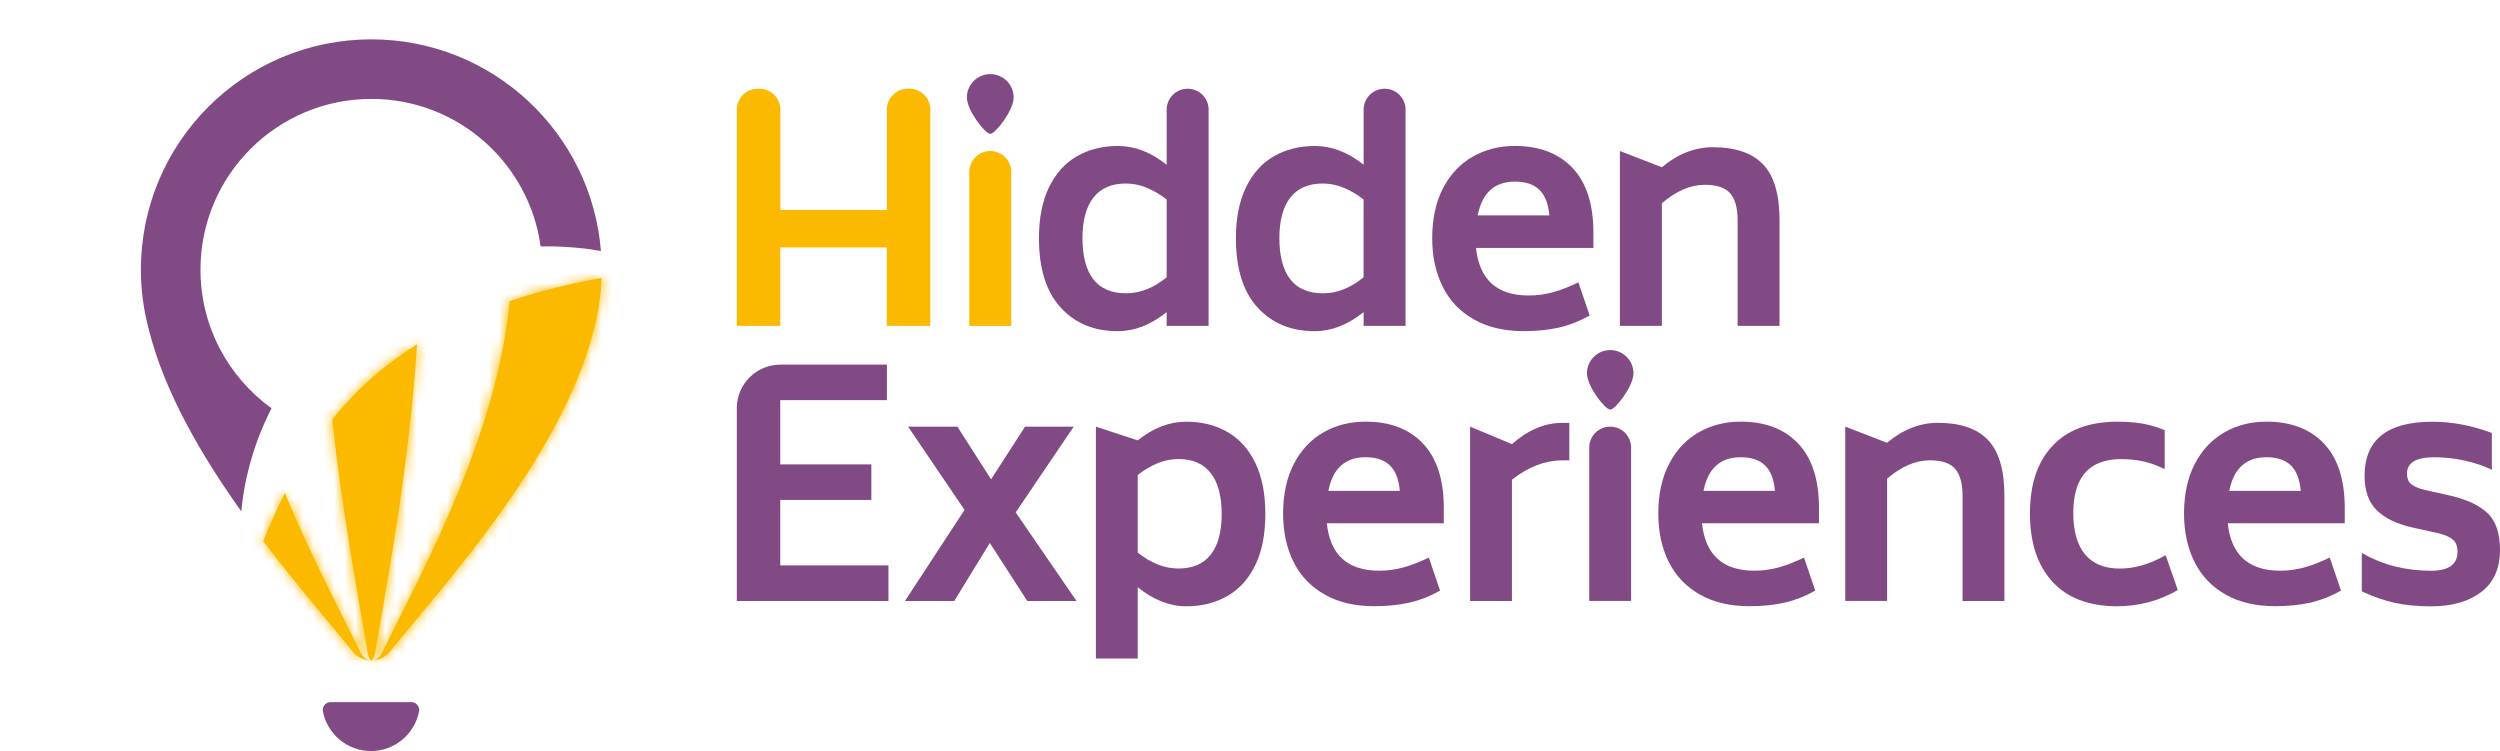
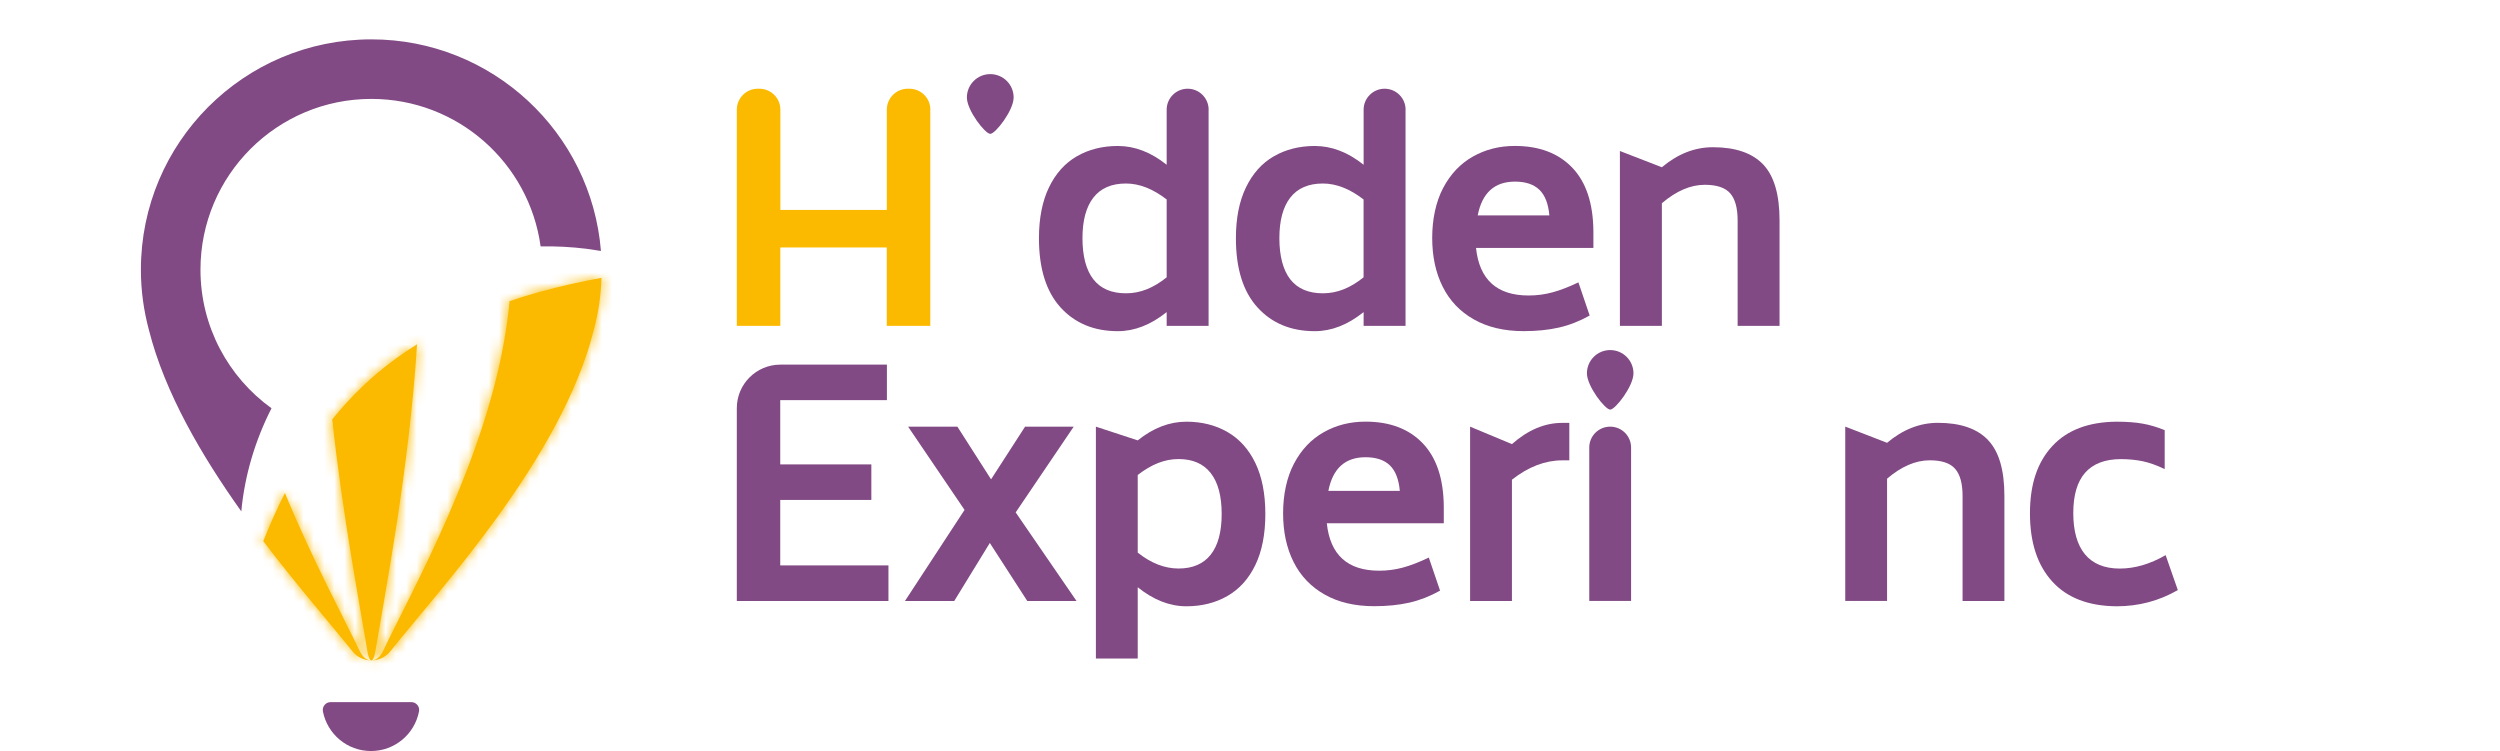
<svg xmlns="http://www.w3.org/2000/svg" width="243" height="73" viewBox="0 0 243 73" fill="none">
  <g clip-path="url(#clip0_347_16221)">
    <path d="M193.237 42.776C194.3 43.887 194.827 45.694 194.827 48.201V58.414H190.762V48.201C190.762 47.008 190.525 46.133 190.046 45.578C189.573 45.022 188.746 44.742 187.576 44.742C186.203 44.742 184.816 45.336 183.423 46.529V58.409H179.358V41.466L183.423 43.041C184.961 41.746 186.609 41.099 188.364 41.099C190.549 41.099 192.169 41.655 193.232 42.766L193.237 42.776Z" fill="#814A84" />
    <path d="M86.358 54.96V58.414H71.618V39.674C71.618 37.336 73.513 35.442 75.853 35.442H86.208V38.896H75.839V45.138H84.695V48.593H75.839V54.955H86.363L86.358 54.96Z" fill="#814A84" />
    <path d="M99.85 58.414L96.21 52.776L92.753 58.414H87.963L93.754 49.563L88.267 41.471H93.058L96.331 46.592L99.637 41.471H104.365L98.724 49.805L104.636 58.414H99.845H99.85Z" fill="#814A84" />
    <path d="M119.303 41.988C120.463 42.655 121.372 43.66 122.02 45.003C122.667 46.346 122.991 47.998 122.991 49.96C122.991 51.921 122.667 53.574 122.02 54.917C121.372 56.26 120.468 57.265 119.303 57.931C118.143 58.598 116.813 58.931 115.315 58.931C113.695 58.931 112.119 58.313 110.587 57.081V64.009H106.521V41.471L110.587 42.805C112.1 41.592 113.681 40.988 115.315 40.988C116.813 40.988 118.143 41.322 119.303 41.988ZM117.683 53.912C118.394 53.013 118.747 51.694 118.747 49.955C118.747 48.216 118.394 46.892 117.683 45.984C116.978 45.075 115.933 44.621 114.56 44.621C113.188 44.621 111.921 45.138 110.587 46.167V53.714C111.882 54.743 113.202 55.26 114.56 55.26C115.919 55.26 116.978 54.81 117.683 53.912Z" fill="#814A84" />
    <path d="M134.057 55.472C134.845 55.472 135.613 55.371 136.363 55.168C137.112 54.965 137.948 54.641 138.881 54.197L139.974 57.41C139.002 57.956 138.011 58.342 137.001 58.574C135.99 58.806 134.849 58.922 133.573 58.922C131.693 58.922 130.088 58.545 128.749 57.786C127.415 57.028 126.409 55.975 125.732 54.617C125.055 53.264 124.717 51.689 124.717 49.887C124.717 48.085 125.07 46.399 125.781 45.056C126.486 43.713 127.448 42.699 128.662 42.013C129.875 41.326 131.229 40.983 132.727 40.983C135.091 40.983 136.948 41.684 138.291 43.09C139.635 44.496 140.317 46.549 140.336 49.259V50.863H128.966C129.29 53.936 130.987 55.472 134.062 55.472H134.057ZM129.116 47.713H136.063C135.961 46.583 135.637 45.752 135.091 45.23C134.545 44.703 133.757 44.443 132.727 44.443C130.745 44.443 129.542 45.534 129.116 47.713Z" fill="#814A84" />
    <path d="M152.538 41.109V44.747H151.842C150.184 44.747 148.555 45.375 146.959 46.626V58.414H142.894V41.471L146.959 43.167C148.516 41.795 150.145 41.104 151.842 41.104H152.538V41.109Z" fill="#814A84" />
    <path d="M156.512 41.471C157.633 41.471 158.542 42.38 158.542 43.5V58.41H154.476V43.5C154.476 42.38 155.385 41.471 156.507 41.471H156.512Z" fill="#814A84" />
-     <path d="M170.526 55.472C171.314 55.472 172.082 55.371 172.832 55.168C173.581 54.965 174.417 54.641 175.35 54.197L176.443 57.41C175.471 57.956 174.48 58.342 173.47 58.574C172.459 58.806 171.319 58.922 170.042 58.922C168.162 58.922 166.557 58.545 165.218 57.786C163.884 57.028 162.878 55.975 162.201 54.617C161.525 53.264 161.186 51.689 161.186 49.887C161.186 48.085 161.539 46.399 162.25 45.056C162.955 43.713 163.917 42.699 165.131 42.013C166.344 41.326 167.698 40.983 169.196 40.983C171.56 40.983 173.417 41.684 174.761 43.09C176.104 44.496 176.786 46.549 176.805 49.259V50.863H165.435C165.759 53.936 167.456 55.472 170.531 55.472H170.526ZM165.58 47.713H172.527C172.426 46.583 172.102 45.752 171.555 45.23C171.009 44.703 170.221 44.443 169.192 44.443C167.21 44.443 166.006 45.534 165.58 47.713Z" fill="#814A84" />
    <path d="M199.478 56.521C198.032 54.936 197.312 52.728 197.312 49.897C197.312 47.066 198.032 44.931 199.478 43.365C200.923 41.8 203.012 41.008 205.738 40.988C206.71 40.988 207.541 41.051 208.237 41.172C208.933 41.293 209.659 41.505 210.408 41.81V45.597C209.659 45.235 208.958 44.979 208.3 44.839C207.643 44.699 206.918 44.626 206.13 44.626C203.055 44.645 201.523 46.394 201.523 49.868C201.523 53.342 203.026 55.265 206.043 55.265C207.498 55.265 208.987 54.83 210.5 53.96L211.684 57.356C209.862 58.405 207.884 58.931 205.738 58.931C203.007 58.912 200.918 58.11 199.478 56.521Z" fill="#814A84" />
-     <path d="M221.628 55.472C222.416 55.472 223.185 55.371 223.934 55.168C224.683 54.965 225.519 54.641 226.452 54.197L227.545 57.41C226.573 57.956 225.582 58.342 224.572 58.574C223.562 58.806 222.421 58.922 221.145 58.922C219.264 58.922 217.659 58.545 216.32 57.786C214.986 57.028 213.98 55.975 213.303 54.617C212.627 53.264 212.288 51.689 212.288 49.887C212.288 48.085 212.641 46.399 213.352 45.056C214.058 43.713 215.02 42.699 216.233 42.013C217.446 41.326 218.8 40.983 220.299 40.983C222.662 40.983 224.519 41.684 225.863 43.09C227.207 44.496 227.888 46.549 227.908 49.259V50.863H216.538C216.861 53.936 218.558 55.472 221.633 55.472H221.628ZM216.687 47.713H223.634C223.533 46.583 223.209 45.752 222.662 45.23C222.116 44.703 221.328 44.443 220.299 44.443C218.317 44.443 217.113 45.534 216.687 47.713Z" fill="#814A84" />
-     <path d="M232.781 58.598C231.751 58.376 230.678 58.004 229.566 57.477V53.748C230.639 54.352 231.722 54.791 232.824 55.067C233.926 55.337 235.082 55.477 236.295 55.477C238.011 55.477 238.872 54.859 238.872 53.627C238.872 53.1 238.727 52.714 238.432 52.462C238.142 52.211 237.678 52.004 237.054 51.839L234.569 51.293C233.013 50.95 231.833 50.39 231.035 49.612C230.238 48.834 229.837 47.718 229.837 46.264C229.837 42.747 232.031 40.993 236.416 40.993C238.335 40.993 240.269 41.355 242.207 42.085V45.66C241.458 45.298 240.602 45.003 239.631 44.781C238.659 44.559 237.649 44.447 236.6 44.447C234.84 44.447 233.96 44.974 233.96 46.023C233.96 46.506 234.105 46.863 234.4 47.085C234.69 47.308 235.135 47.491 235.72 47.631L238.175 48.177C239.814 48.559 241.028 49.139 241.816 49.902C242.604 50.67 243 51.854 243 53.448C243 55.245 242.396 56.613 241.182 57.54C239.969 58.468 238.34 58.936 236.3 58.936C234.985 58.936 233.815 58.825 232.781 58.603V58.598Z" fill="#814A84" />
    <path d="M158.774 36.287C158.774 37.539 157.009 39.814 156.512 39.814C156.014 39.814 154.249 37.539 154.249 36.287C154.249 35.036 155.264 34.026 156.512 34.026C157.759 34.026 158.774 35.041 158.774 36.287Z" fill="#814A84" />
    <path d="M26.39 39.684C22.208 36.669 19.486 31.76 19.486 26.214C19.486 17.044 26.922 9.614 36.097 9.614C44.499 9.614 51.441 15.851 52.547 23.948C54.036 23.924 55.525 24.001 56.995 24.18C57.469 24.243 57.943 24.316 58.411 24.393C57.483 12.885 47.849 3.826 36.092 3.826C23.721 3.826 13.695 13.846 13.695 26.214C13.695 28.238 13.971 30.2 14.473 32.065C16.006 38.167 19.617 44.317 23.455 49.708C23.774 46.244 24.79 42.824 26.39 39.684Z" fill="#814A84" />
    <path d="M36.097 64.193C35.952 64.193 35.807 63.893 35.71 63.289C34.966 58.772 33.317 50.192 32.292 40.766C34.086 38.549 36.136 36.544 38.495 34.843C39.162 34.355 39.843 33.901 40.539 33.466C39.776 45.568 37.426 57.627 36.488 63.294C36.387 63.893 36.242 64.198 36.097 64.198V64.193ZM34.971 63.289C33.375 59.951 30.359 54.395 27.695 47.921C26.917 49.443 26.216 51.008 25.592 52.603C28.971 57.043 32.263 60.792 34.236 63.289C34.709 63.889 35.406 64.193 36.097 64.193C35.676 64.193 35.256 63.893 34.971 63.289ZM52.567 28.335C51.542 28.616 50.527 28.934 49.521 29.273C49.444 30.224 49.328 31.157 49.178 32.065C47.273 44.626 40.032 57.405 37.223 63.289C36.938 63.889 36.517 64.193 36.097 64.193C36.788 64.193 37.484 63.893 37.958 63.289C42.608 57.405 54.568 44.626 57.72 32.065C58.16 30.442 58.411 28.746 58.469 27.002C56.483 27.369 54.505 27.809 52.567 28.34V28.335Z" fill="#FBBA00" />
    <mask id="mask0_347_16221" style="mask-type:luminance" maskUnits="userSpaceOnUse" x="25" y="27" width="34" height="38">
      <path d="M36.097 64.193C35.952 64.193 35.807 63.893 35.71 63.289C34.966 58.772 33.317 50.192 32.292 40.766C34.086 38.549 36.136 36.544 38.495 34.843C39.162 34.355 39.843 33.901 40.539 33.466C39.776 45.568 37.426 57.627 36.488 63.294C36.387 63.893 36.242 64.198 36.097 64.198V64.193ZM34.971 63.289C33.375 59.951 30.359 54.395 27.695 47.921C26.917 49.443 26.216 51.008 25.592 52.603C28.971 57.043 32.263 60.792 34.236 63.289C34.709 63.889 35.406 64.193 36.097 64.193C35.676 64.193 35.256 63.893 34.971 63.289ZM52.567 28.335C51.542 28.616 50.527 28.934 49.521 29.273C49.444 30.224 49.328 31.157 49.178 32.065C47.273 44.626 40.032 57.405 37.223 63.289C36.938 63.889 36.517 64.193 36.097 64.193C36.788 64.193 37.484 63.893 37.958 63.289C42.608 57.405 54.568 44.626 57.72 32.065C58.16 30.442 58.411 28.746 58.469 27.002C56.483 27.369 54.505 27.809 52.567 28.34V28.335Z" fill="white" />
    </mask>
    <g mask="url(#mask0_347_16221)">
      <path d="M36.097 72.15C56.033 72.15 72.194 55.998 72.194 36.075C72.194 16.151 56.033 0 36.097 0C16.161 0 0 16.151 0 36.075C0 55.998 16.161 72.15 36.097 72.15Z" fill="#FBBA00" />
    </g>
    <path d="M39.983 68.246C40.462 68.246 40.82 68.686 40.728 69.154C40.303 71.348 38.374 73 36.058 73C33.743 73 31.814 71.343 31.388 69.154C31.297 68.686 31.654 68.246 32.133 68.246H39.988H39.983Z" fill="#814A84" />
    <path d="M90.423 10.662V31.673H86.194V24.055H75.848V31.673H71.618V10.662C71.618 9.537 72.532 8.624 73.658 8.624H73.813C74.939 8.624 75.853 9.537 75.853 10.662V20.407H86.198V10.662C86.198 9.537 87.112 8.624 88.238 8.624H88.393C89.519 8.624 90.433 9.537 90.433 10.662H90.423Z" fill="#FBBA00" />
-     <path d="M96.253 14.677C97.38 14.677 98.293 15.59 98.293 16.716V31.678H94.213V16.716C94.213 15.59 95.127 14.677 96.253 14.677Z" fill="#FBBA00" />
    <path d="M117.475 10.662V31.673H113.4V30.335C111.858 31.572 110.277 32.19 108.653 32.19C106.342 32.19 104.486 31.422 103.084 29.881C101.687 28.34 100.986 26.098 100.986 23.161C100.986 21.214 101.31 19.566 101.958 18.218C102.606 16.87 103.51 15.861 104.665 15.194C105.82 14.527 107.15 14.189 108.653 14.189C110.297 14.189 111.878 14.798 113.4 16.015V10.662C113.4 9.537 114.314 8.624 115.44 8.624C116.567 8.624 117.48 9.537 117.48 10.662H117.475ZM113.4 26.958V19.387C112.061 18.354 110.741 17.837 109.446 17.837C108.044 17.837 106.99 18.291 106.28 19.204C105.569 20.117 105.216 21.436 105.216 23.156C105.216 24.876 105.569 26.253 106.28 27.156C106.99 28.06 108.044 28.509 109.446 28.509C110.848 28.509 112.105 27.992 113.4 26.958Z" fill="#814A84" />
    <path d="M136.619 10.662V31.673H132.544V30.335C131.002 31.572 129.421 32.19 127.797 32.19C125.486 32.19 123.629 31.422 122.228 29.881C120.826 28.34 120.13 26.098 120.13 23.161C120.13 21.214 120.453 19.566 121.106 18.218C121.754 16.87 122.658 15.861 123.813 15.194C124.969 14.527 126.298 14.189 127.797 14.189C129.44 14.189 131.021 14.798 132.544 16.015V10.662C132.544 9.537 133.457 8.624 134.584 8.624C135.71 8.624 136.624 9.537 136.624 10.662H136.619ZM132.539 26.958V19.387C131.2 18.354 129.88 17.837 128.585 17.837C127.187 17.837 126.129 18.291 125.418 19.204C124.707 20.117 124.355 21.436 124.355 23.156C124.355 24.876 124.712 26.253 125.418 27.156C126.129 28.06 127.183 28.509 128.585 28.509C129.986 28.509 131.243 27.992 132.539 26.958Z" fill="#814A84" />
    <path d="M148.588 28.722C149.381 28.722 150.15 28.62 150.899 28.417C151.648 28.215 152.489 27.891 153.422 27.446L154.515 30.669C153.543 31.215 152.547 31.606 151.532 31.838C150.517 32.07 149.371 32.186 148.095 32.186C146.21 32.186 144.595 31.804 143.256 31.046C141.917 30.287 140.907 29.229 140.23 27.867C139.548 26.509 139.21 24.929 139.21 23.122C139.21 21.316 139.563 19.62 140.273 18.272C140.984 16.924 141.946 15.905 143.164 15.219C144.383 14.528 145.741 14.185 147.24 14.185C149.613 14.185 151.474 14.89 152.823 16.296C154.172 17.706 154.858 19.77 154.878 22.485V24.098H143.469C143.793 27.181 145.499 28.722 148.579 28.722H148.588ZM143.633 20.939H150.599C150.498 19.803 150.174 18.972 149.628 18.446C149.081 17.919 148.289 17.653 147.254 17.653C145.267 17.653 144.059 18.75 143.633 20.939Z" fill="#814A84" />
    <path d="M171.377 15.982C172.44 17.098 172.972 18.909 172.972 21.427V31.674H168.897V21.427C168.897 20.228 168.66 19.354 168.181 18.798C167.703 18.243 166.876 17.962 165.701 17.962C164.324 17.962 162.931 18.561 161.534 19.755V31.674H157.454V14.677L161.534 16.257C163.076 14.957 164.73 14.31 166.494 14.31C168.684 14.31 170.313 14.87 171.377 15.982Z" fill="#814A84" />
    <path d="M98.526 9.474C98.526 10.73 96.756 13.011 96.254 13.011C95.751 13.011 93.981 10.726 93.981 9.474C93.981 8.223 94.997 7.204 96.254 7.204C97.51 7.204 98.526 8.218 98.526 9.474Z" fill="#814A84" />
  </g>
  <defs>
    <clipPath id="clip0_347_16221">
      <rect width="243" height="73" fill="white" />
    </clipPath>
  </defs>
</svg>